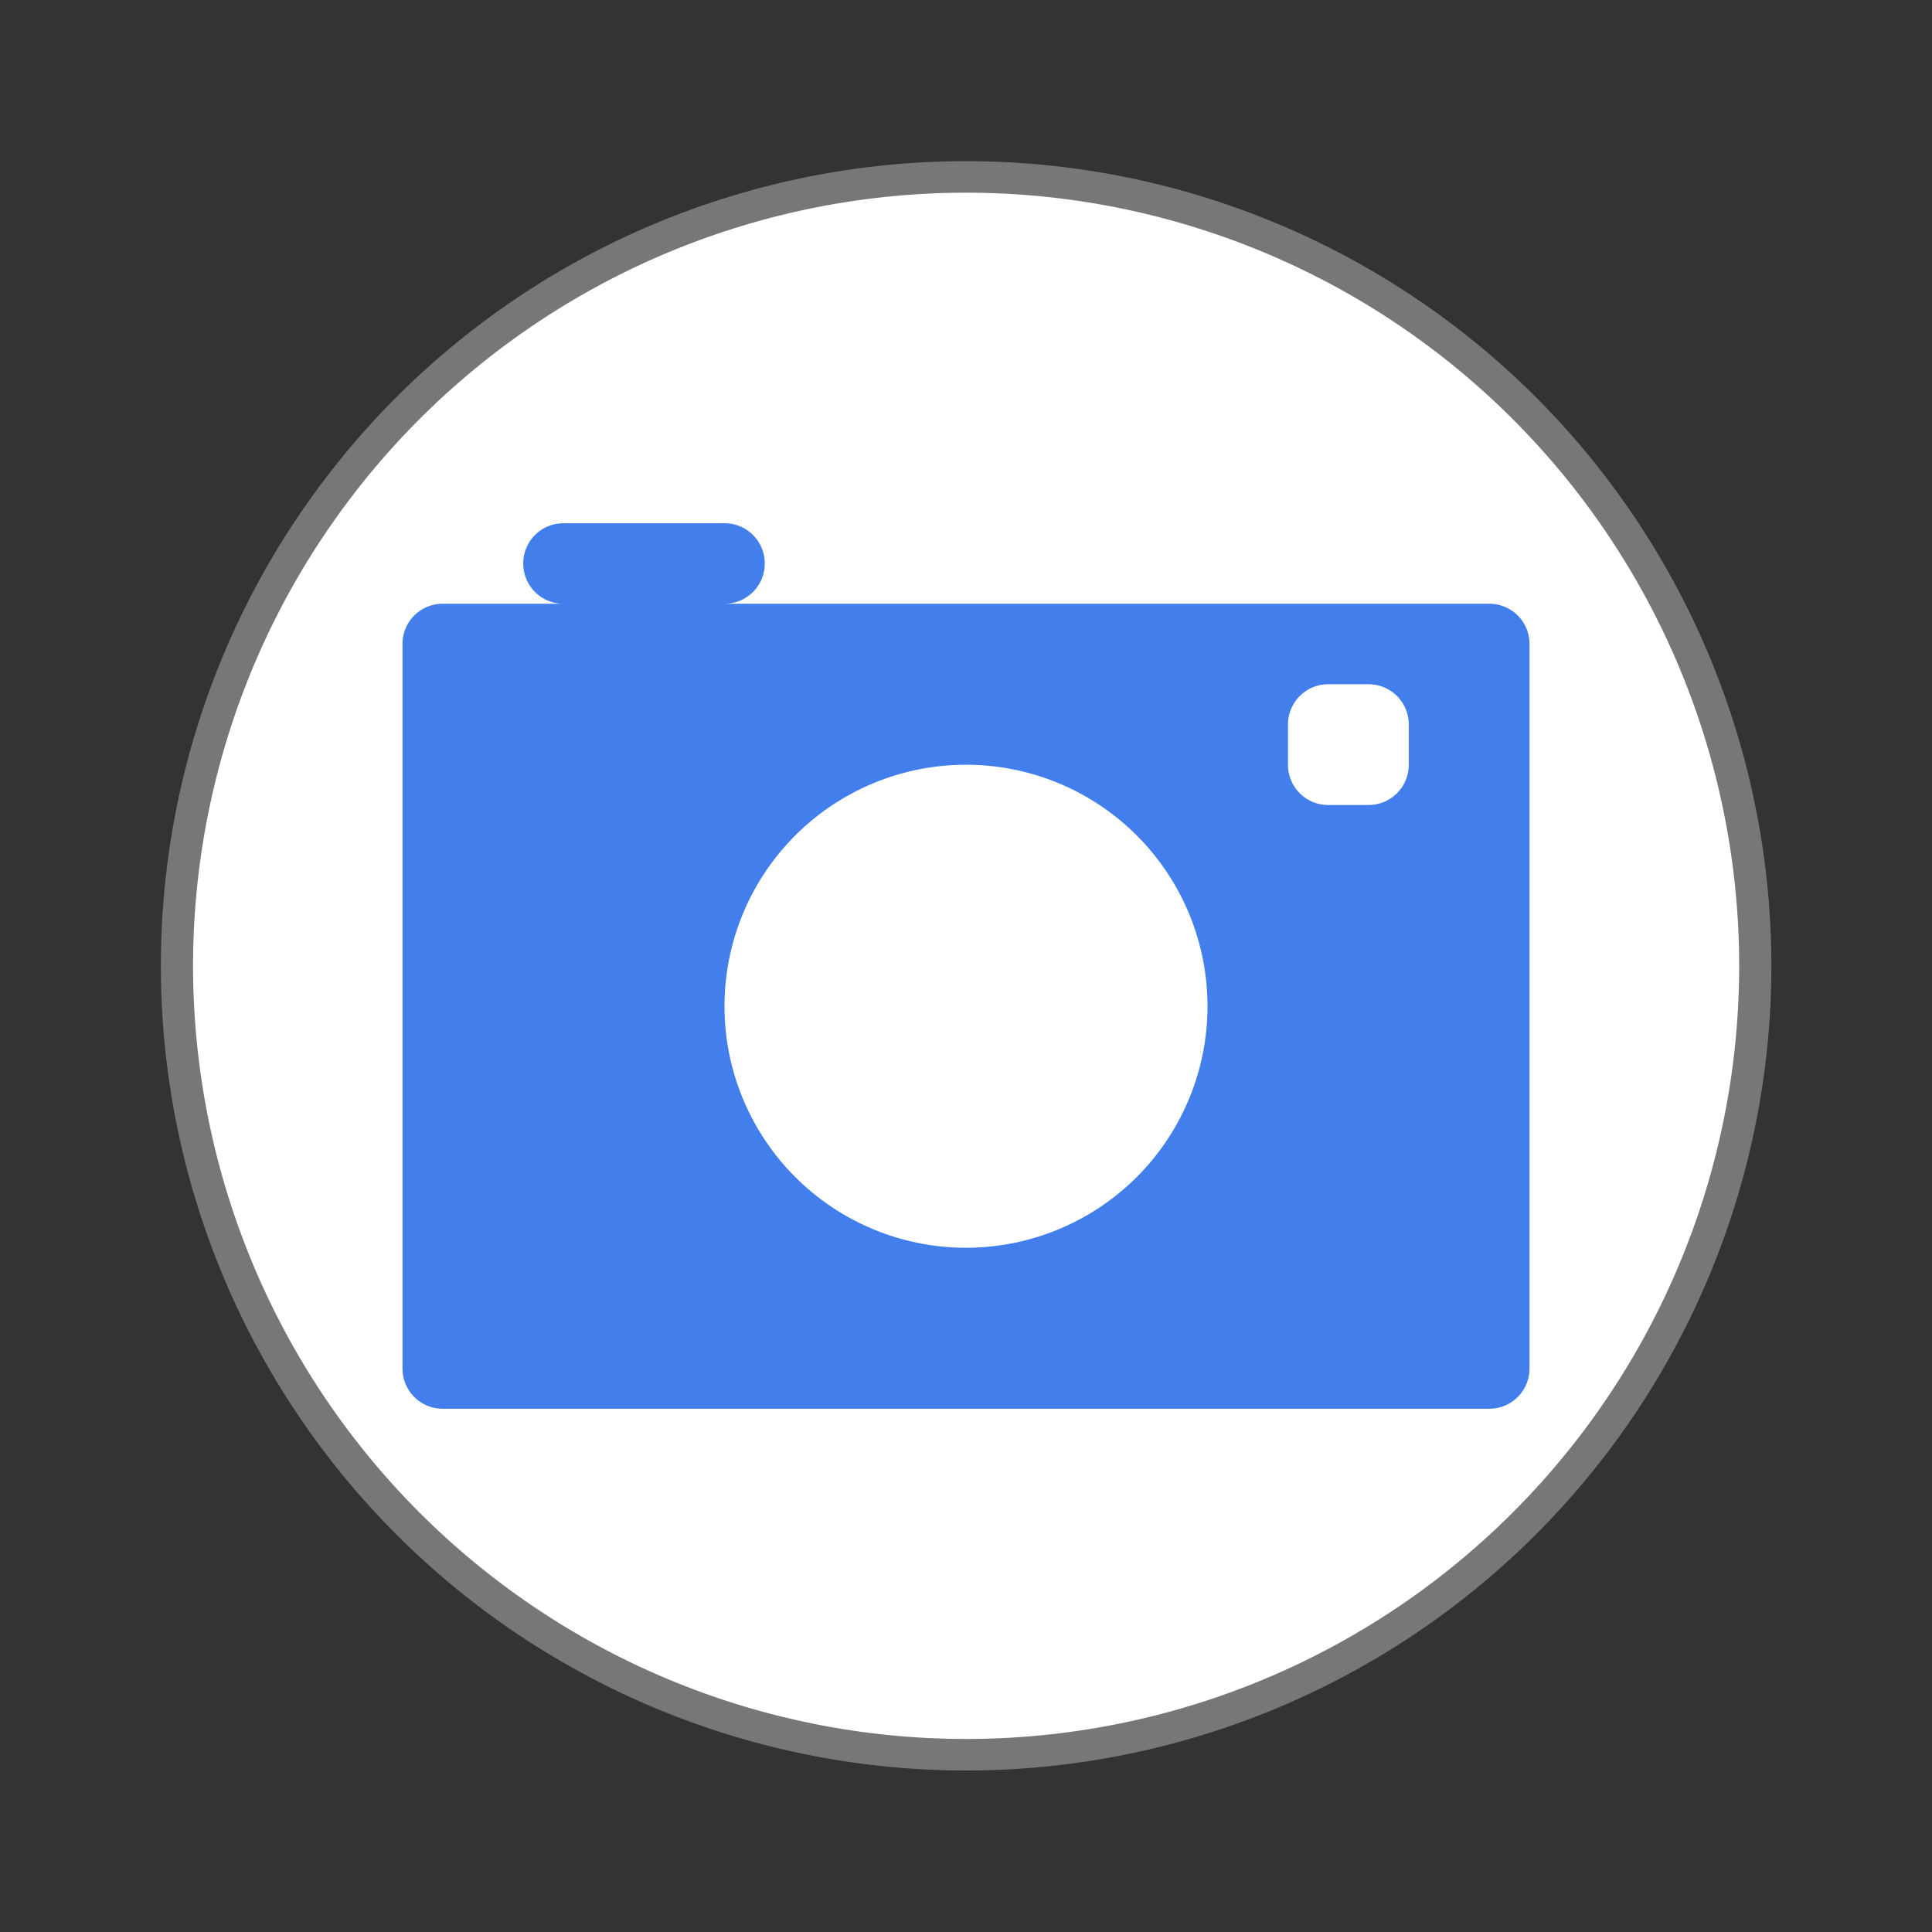
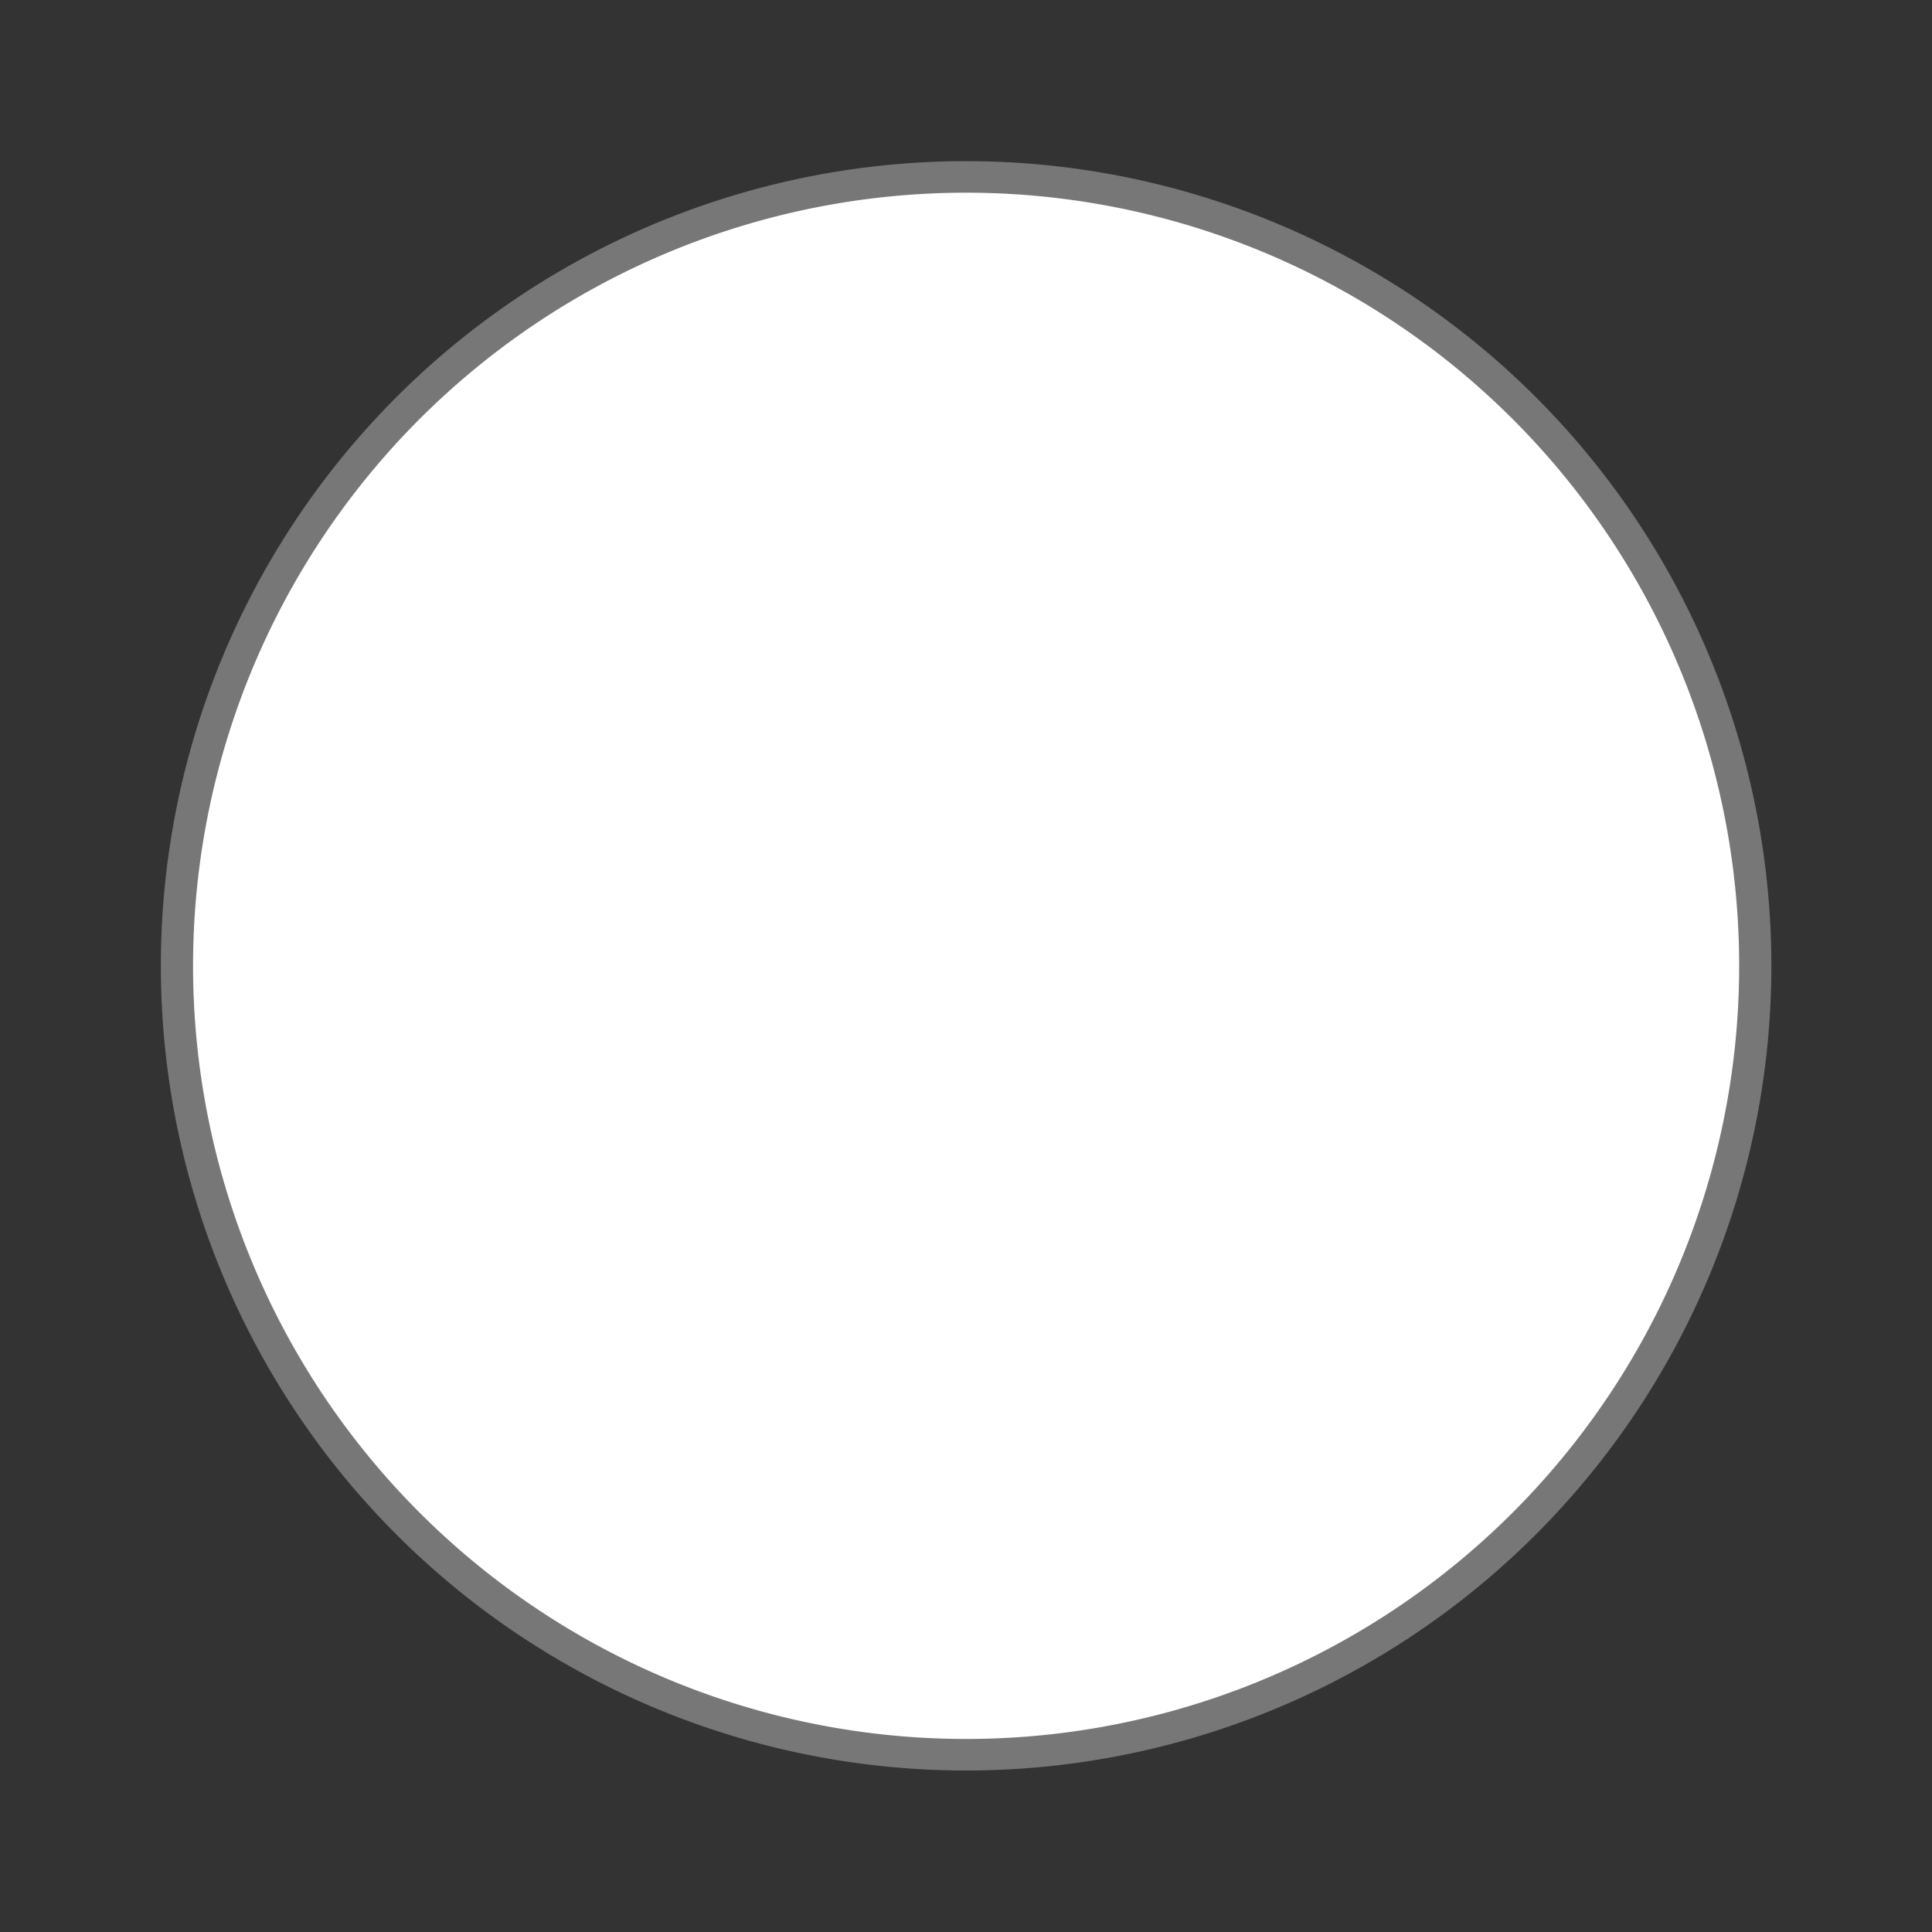
<svg xmlns="http://www.w3.org/2000/svg" viewBox="0 0 48 48">
  <rect x="0" y="0" width="48" height="48" fill="#333333" stroke="none" />
  <g style="stroke:#777">
    <path d="m 25.932 35.19 a 12.254 12.508 0 1 1 -24.508 0 12.254 12.508 0 1 1 24.508 0 z" transform="matrix(1.6 0 0 1.567 2.118 -31.147)" style="fill:#fff;stroke-width:0.5" />
  </g>
-   <path d="m 14 13 c -0.554 0 -1 0.446 -1 1 c 0 0.554 0.446 1 1 1 l -3 0 c -0.554 0 -1 0.446 -1 1 l 0 18 c 0 0.554 0.446 1 1 1 l 26 0 c 0.554 0 1 -0.446 1 -1 l 0 -18 c 0 -0.554 -0.446 -1 -1 -1 l -19 0 c 0.554 0 1 -0.446 1 -1 c 0 -0.554 -0.446 -1 -1 -1 l -4 0 z m 19 4 l 1 0 c 0.554 0 1 0.446 1 1 l 0 1 c 0 0.554 -0.446 1 -1 1 l -1 0 c -0.554 0 -1 -0.446 -1 -1 l 0 -1 c 0 -0.554 0.446 -1 1 -1 z m -9 2 a 6 6 0 0 1 6 6 a 6 6 0 0 1 -6 6 a 6 6 0 0 1 -6 -6 a 6 6 0 0 1 6 -6 z" style="fill:#427fed;opacity:1;fill-opacity:1;stroke:none" />
</svg>